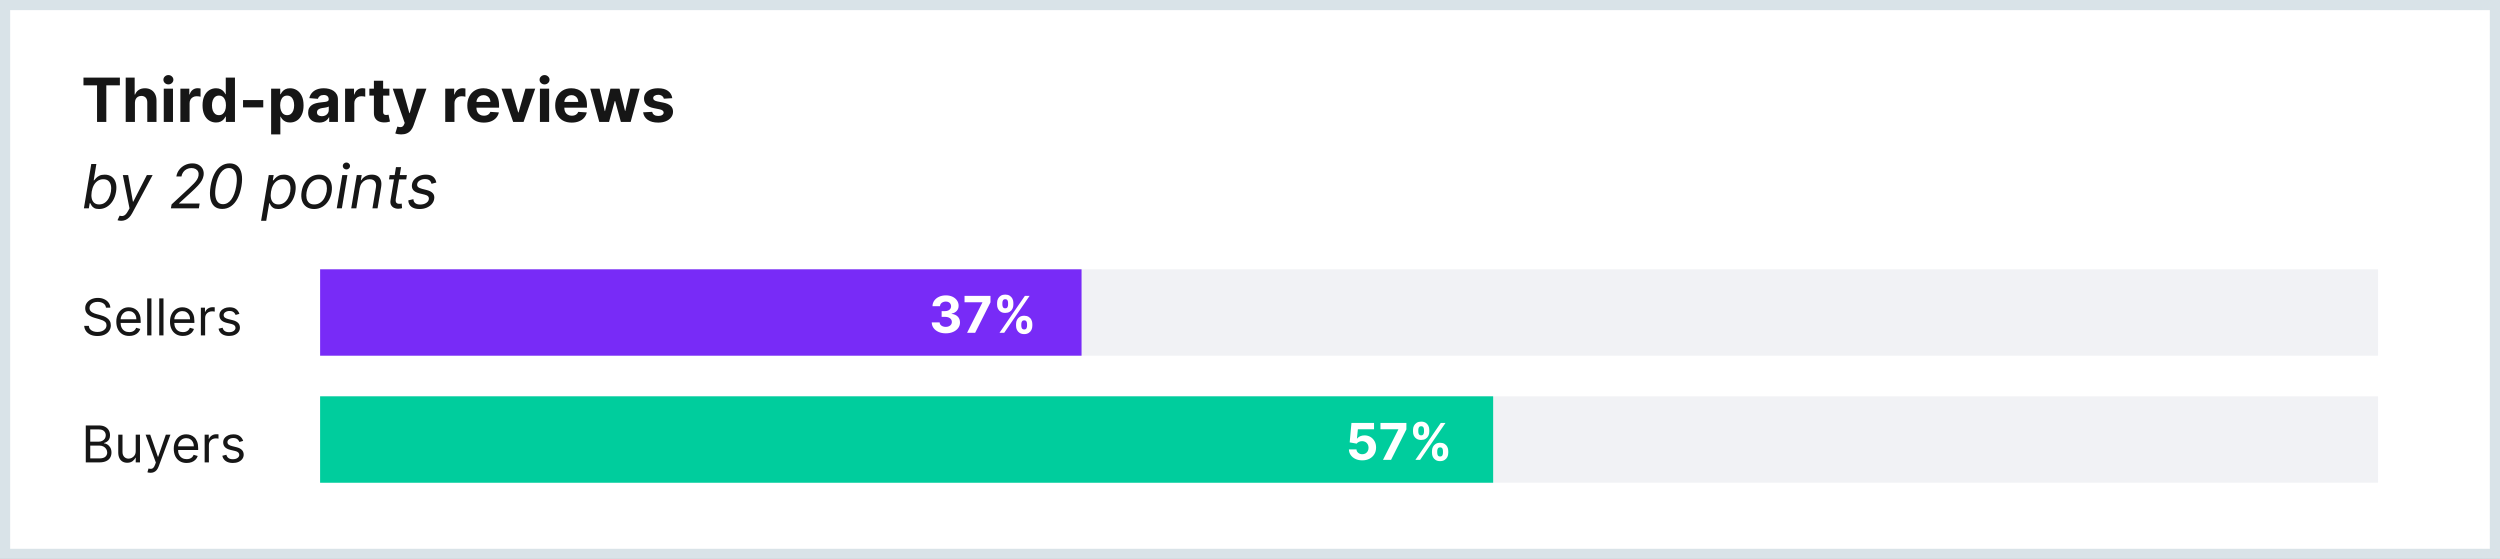
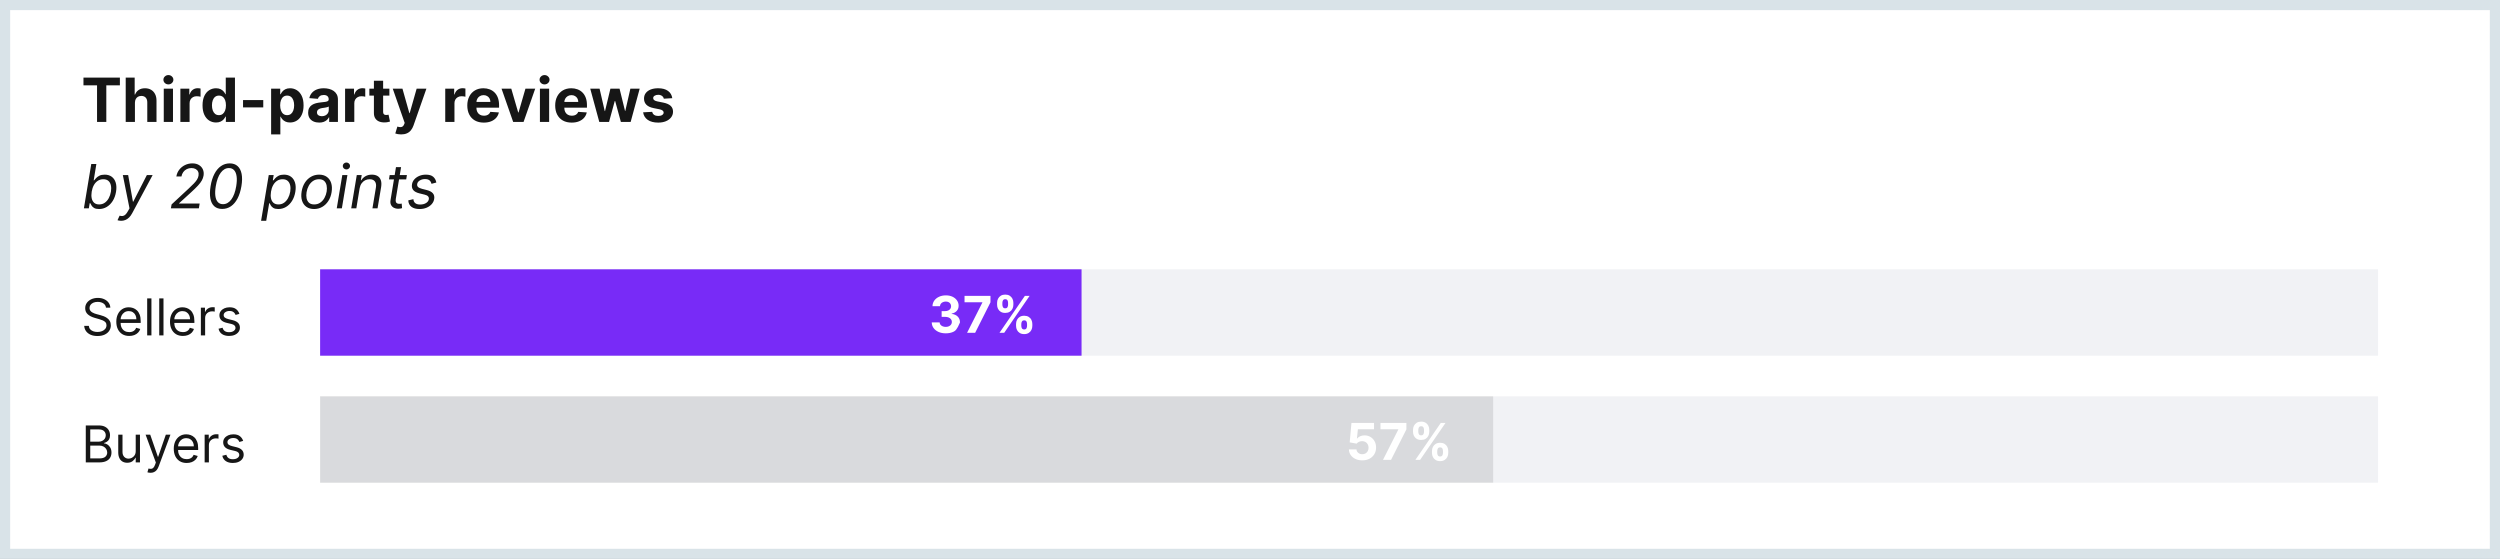
<svg xmlns="http://www.w3.org/2000/svg" width="492" height="110" viewBox="0 0 492 110" fill="none">
  <rect x="0" y="0" width="492" height="110" fill="#808080" stroke="none" />
  <rect x="1" y="1" width="490" height="108" fill="white" stroke="#D9E3E8" stroke-width="2" />
  <path d="M16.426 16.794V15.273H23.594V16.794H20.922V24H19.098V16.794H16.426ZM26.555 20.216V24H24.74V15.273H26.504V18.609H26.581C26.729 18.223 26.967 17.921 27.297 17.702C27.626 17.48 28.04 17.369 28.537 17.369C28.991 17.369 29.388 17.469 29.726 17.668C30.067 17.864 30.331 18.146 30.518 18.516C30.709 18.882 30.803 19.321 30.8 19.832V24H28.984V20.156C28.987 19.753 28.885 19.439 28.678 19.215C28.473 18.99 28.186 18.878 27.817 18.878C27.57 18.878 27.351 18.93 27.16 19.035C26.973 19.141 26.825 19.294 26.717 19.496C26.612 19.695 26.558 19.935 26.555 20.216ZM32.228 24V17.454H34.044V24H32.228ZM33.14 16.611C32.87 16.611 32.639 16.521 32.446 16.342C32.255 16.16 32.16 15.943 32.16 15.69C32.16 15.44 32.255 15.226 32.446 15.047C32.639 14.865 32.87 14.774 33.14 14.774C33.41 14.774 33.64 14.865 33.831 15.047C34.024 15.226 34.12 15.44 34.12 15.69C34.12 15.943 34.024 16.16 33.831 16.342C33.64 16.521 33.41 16.611 33.14 16.611ZM35.498 24V17.454H37.258V18.597H37.326C37.445 18.19 37.646 17.884 37.927 17.676C38.208 17.466 38.532 17.361 38.898 17.361C38.989 17.361 39.087 17.366 39.193 17.378C39.298 17.389 39.39 17.405 39.469 17.425V19.035C39.384 19.01 39.266 18.987 39.116 18.967C38.965 18.947 38.827 18.938 38.702 18.938C38.435 18.938 38.197 18.996 37.986 19.112C37.779 19.226 37.614 19.385 37.492 19.59C37.373 19.794 37.313 20.03 37.313 20.297V24H35.498ZM42.515 24.107C42.018 24.107 41.568 23.979 41.164 23.723C40.764 23.465 40.446 23.085 40.21 22.585C39.977 22.082 39.86 21.466 39.86 20.736C39.86 19.986 39.981 19.362 40.223 18.865C40.464 18.365 40.785 17.991 41.186 17.744C41.589 17.494 42.031 17.369 42.511 17.369C42.877 17.369 43.183 17.432 43.427 17.557C43.674 17.679 43.873 17.832 44.024 18.017C44.177 18.199 44.294 18.378 44.373 18.554H44.429V15.273H46.24V24H44.45V22.952H44.373C44.288 23.134 44.167 23.314 44.011 23.493C43.858 23.669 43.657 23.815 43.41 23.932C43.166 24.048 42.867 24.107 42.515 24.107ZM43.091 22.662C43.383 22.662 43.63 22.582 43.832 22.423C44.037 22.261 44.193 22.035 44.301 21.746C44.412 21.456 44.467 21.116 44.467 20.727C44.467 20.338 44.413 20 44.305 19.713C44.197 19.426 44.041 19.204 43.836 19.048C43.632 18.892 43.383 18.814 43.091 18.814C42.792 18.814 42.541 18.895 42.336 19.057C42.132 19.219 41.977 19.443 41.872 19.73C41.767 20.017 41.714 20.349 41.714 20.727C41.714 21.108 41.767 21.445 41.872 21.737C41.98 22.027 42.135 22.254 42.336 22.419C42.541 22.581 42.792 22.662 43.091 22.662ZM51.81 19.696V21.136H47.83V19.696H51.81ZM53.357 26.454V17.454H55.147V18.554H55.228C55.307 18.378 55.423 18.199 55.573 18.017C55.727 17.832 55.925 17.679 56.17 17.557C56.417 17.432 56.724 17.369 57.09 17.369C57.568 17.369 58.008 17.494 58.411 17.744C58.815 17.991 59.137 18.365 59.379 18.865C59.62 19.362 59.741 19.986 59.741 20.736C59.741 21.466 59.623 22.082 59.387 22.585C59.154 23.085 58.836 23.465 58.432 23.723C58.032 23.979 57.583 24.107 57.086 24.107C56.734 24.107 56.434 24.048 56.187 23.932C55.943 23.815 55.742 23.669 55.586 23.493C55.43 23.314 55.31 23.134 55.228 22.952H55.173V26.454H53.357ZM55.134 20.727C55.134 21.116 55.188 21.456 55.296 21.746C55.404 22.035 55.56 22.261 55.765 22.423C55.969 22.582 56.218 22.662 56.511 22.662C56.806 22.662 57.056 22.581 57.261 22.419C57.465 22.254 57.62 22.027 57.725 21.737C57.833 21.445 57.887 21.108 57.887 20.727C57.887 20.349 57.834 20.017 57.729 19.73C57.624 19.443 57.469 19.219 57.265 19.057C57.06 18.895 56.809 18.814 56.511 18.814C56.215 18.814 55.965 18.892 55.761 19.048C55.559 19.204 55.404 19.426 55.296 19.713C55.188 20 55.134 20.338 55.134 20.727ZM62.818 24.124C62.4 24.124 62.028 24.051 61.701 23.906C61.374 23.759 61.116 23.541 60.925 23.254C60.738 22.965 60.644 22.604 60.644 22.172C60.644 21.808 60.711 21.503 60.844 21.256C60.978 21.009 61.16 20.81 61.39 20.659C61.62 20.509 61.881 20.395 62.174 20.318C62.469 20.241 62.779 20.188 63.103 20.156C63.484 20.116 63.791 20.079 64.023 20.046C64.256 20.009 64.425 19.954 64.531 19.884C64.636 19.812 64.688 19.707 64.688 19.568V19.543C64.688 19.273 64.603 19.064 64.433 18.916C64.265 18.768 64.026 18.695 63.717 18.695C63.39 18.695 63.13 18.767 62.937 18.912C62.744 19.054 62.616 19.233 62.553 19.449L60.874 19.312C60.959 18.915 61.127 18.571 61.377 18.281C61.627 17.989 61.95 17.764 62.344 17.608C62.742 17.449 63.202 17.369 63.725 17.369C64.089 17.369 64.437 17.412 64.769 17.497C65.104 17.582 65.401 17.715 65.66 17.893C65.921 18.072 66.127 18.303 66.278 18.584C66.428 18.862 66.504 19.196 66.504 19.585V24H64.782V23.092H64.731C64.626 23.297 64.485 23.477 64.309 23.634C64.133 23.787 63.921 23.908 63.674 23.996C63.427 24.081 63.141 24.124 62.818 24.124ZM63.337 22.871C63.604 22.871 63.84 22.818 64.045 22.713C64.249 22.605 64.41 22.46 64.526 22.278C64.643 22.097 64.701 21.891 64.701 21.66V20.966C64.644 21.003 64.566 21.037 64.467 21.068C64.37 21.097 64.261 21.124 64.138 21.149C64.016 21.172 63.894 21.193 63.772 21.213C63.65 21.23 63.539 21.246 63.44 21.26C63.227 21.291 63.041 21.341 62.881 21.409C62.722 21.477 62.599 21.57 62.511 21.686C62.423 21.8 62.379 21.942 62.379 22.112C62.379 22.359 62.468 22.548 62.647 22.679C62.829 22.807 63.059 22.871 63.337 22.871ZM67.912 24V17.454H69.672V18.597H69.74C69.859 18.19 70.06 17.884 70.341 17.676C70.622 17.466 70.946 17.361 71.312 17.361C71.403 17.361 71.501 17.366 71.606 17.378C71.712 17.389 71.804 17.405 71.883 17.425V19.035C71.798 19.01 71.68 18.987 71.53 18.967C71.379 18.947 71.242 18.938 71.117 18.938C70.849 18.938 70.611 18.996 70.401 19.112C70.193 19.226 70.028 19.385 69.906 19.59C69.787 19.794 69.727 20.03 69.727 20.297V24H67.912ZM76.632 17.454V18.818H72.69V17.454H76.632ZM73.585 15.886H75.4V21.989C75.4 22.156 75.426 22.287 75.477 22.381C75.528 22.472 75.599 22.535 75.69 22.572C75.784 22.609 75.892 22.628 76.014 22.628C76.099 22.628 76.184 22.621 76.269 22.607C76.355 22.59 76.42 22.577 76.466 22.568L76.751 23.919C76.66 23.947 76.532 23.98 76.368 24.017C76.203 24.057 76.002 24.081 75.767 24.09C75.329 24.107 74.946 24.048 74.616 23.915C74.289 23.781 74.035 23.574 73.853 23.293C73.671 23.011 73.582 22.656 73.585 22.227V15.886ZM78.935 26.454C78.705 26.454 78.489 26.436 78.287 26.399C78.088 26.365 77.924 26.321 77.793 26.267L78.202 24.912C78.415 24.977 78.607 25.013 78.777 25.018C78.951 25.024 79.1 24.984 79.225 24.899C79.353 24.814 79.456 24.669 79.536 24.465L79.642 24.188L77.294 17.454H79.204L80.559 22.261H80.627L81.995 17.454H83.916L81.373 24.707C81.25 25.06 81.084 25.366 80.874 25.628C80.666 25.892 80.404 26.095 80.086 26.237C79.767 26.382 79.384 26.454 78.935 26.454ZM87.623 24V17.454H89.383V18.597H89.451C89.57 18.19 89.771 17.884 90.052 17.676C90.333 17.466 90.657 17.361 91.023 17.361C91.114 17.361 91.212 17.366 91.317 17.378C91.423 17.389 91.515 17.405 91.594 17.425V19.035C91.509 19.01 91.391 18.987 91.241 18.967C91.09 18.947 90.952 18.938 90.827 18.938C90.56 18.938 90.322 18.996 90.112 19.112C89.904 19.226 89.739 19.385 89.617 19.59C89.498 19.794 89.438 20.03 89.438 20.297V24H87.623ZM95.211 24.128C94.538 24.128 93.959 23.991 93.473 23.719C92.99 23.443 92.618 23.054 92.356 22.551C92.095 22.046 91.964 21.447 91.964 20.757C91.964 20.084 92.095 19.493 92.356 18.984C92.618 18.476 92.985 18.079 93.46 17.796C93.937 17.511 94.497 17.369 95.139 17.369C95.571 17.369 95.973 17.439 96.345 17.578C96.72 17.715 97.046 17.921 97.325 18.196C97.606 18.472 97.825 18.818 97.981 19.236C98.137 19.651 98.216 20.136 98.216 20.693V21.192H92.689V20.067H96.507C96.507 19.805 96.45 19.574 96.336 19.372C96.223 19.171 96.065 19.013 95.863 18.899C95.664 18.783 95.433 18.724 95.169 18.724C94.893 18.724 94.649 18.788 94.436 18.916C94.225 19.041 94.061 19.21 93.941 19.423C93.822 19.634 93.761 19.868 93.758 20.126V21.196C93.758 21.52 93.818 21.8 93.937 22.035C94.059 22.271 94.231 22.453 94.453 22.581C94.674 22.709 94.937 22.773 95.241 22.773C95.443 22.773 95.627 22.744 95.795 22.688C95.963 22.631 96.106 22.546 96.225 22.432C96.345 22.318 96.436 22.179 96.498 22.014L98.177 22.125C98.092 22.528 97.917 22.881 97.653 23.182C97.392 23.48 97.054 23.713 96.639 23.881C96.227 24.046 95.751 24.128 95.211 24.128ZM105.327 17.454L103.038 24H100.993L98.704 17.454H100.622L101.982 22.138H102.05L103.405 17.454H105.327ZM106.256 24V17.454H108.071V24H106.256ZM107.168 16.611C106.898 16.611 106.666 16.521 106.473 16.342C106.283 16.16 106.188 15.943 106.188 15.69C106.188 15.44 106.283 15.226 106.473 15.047C106.666 14.865 106.898 14.774 107.168 14.774C107.438 14.774 107.668 14.865 107.858 15.047C108.051 15.226 108.148 15.44 108.148 15.69C108.148 15.943 108.051 16.16 107.858 16.342C107.668 16.521 107.438 16.611 107.168 16.611ZM112.508 24.128C111.835 24.128 111.255 23.991 110.77 23.719C110.287 23.443 109.914 23.054 109.653 22.551C109.392 22.046 109.261 21.447 109.261 20.757C109.261 20.084 109.392 19.493 109.653 18.984C109.914 18.476 110.282 18.079 110.757 17.796C111.234 17.511 111.794 17.369 112.436 17.369C112.868 17.369 113.27 17.439 113.642 17.578C114.017 17.715 114.343 17.921 114.622 18.196C114.903 18.472 115.122 18.818 115.278 19.236C115.434 19.651 115.512 20.136 115.512 20.693V21.192H109.985V20.067H113.804C113.804 19.805 113.747 19.574 113.633 19.372C113.52 19.171 113.362 19.013 113.16 18.899C112.961 18.783 112.73 18.724 112.466 18.724C112.19 18.724 111.946 18.788 111.733 18.916C111.522 19.041 111.358 19.21 111.238 19.423C111.119 19.634 111.058 19.868 111.055 20.126V21.196C111.055 21.52 111.115 21.8 111.234 22.035C111.356 22.271 111.528 22.453 111.75 22.581C111.971 22.709 112.234 22.773 112.538 22.773C112.74 22.773 112.924 22.744 113.092 22.688C113.26 22.631 113.403 22.546 113.522 22.432C113.642 22.318 113.733 22.179 113.795 22.014L115.474 22.125C115.389 22.528 115.214 22.881 114.95 23.182C114.689 23.48 114.35 23.713 113.936 23.881C113.524 24.046 113.048 24.128 112.508 24.128ZM117.941 24L116.16 17.454H117.997L119.011 21.852H119.071L120.127 17.454H121.93L123.004 21.827H123.059L124.056 17.454H125.889L124.112 24H122.19L121.065 19.884H120.984L119.859 24H117.941ZM132.303 19.321L130.641 19.423C130.613 19.281 130.552 19.153 130.458 19.04C130.364 18.923 130.241 18.831 130.087 18.763C129.937 18.692 129.756 18.656 129.546 18.656C129.265 18.656 129.028 18.716 128.835 18.835C128.641 18.952 128.545 19.108 128.545 19.304C128.545 19.46 128.607 19.592 128.732 19.7C128.857 19.808 129.072 19.895 129.376 19.96L130.56 20.199C131.197 20.329 131.671 20.54 131.984 20.829C132.296 21.119 132.452 21.5 132.452 21.972C132.452 22.401 132.326 22.777 132.073 23.101C131.823 23.425 131.479 23.678 131.042 23.859C130.607 24.038 130.106 24.128 129.538 24.128C128.671 24.128 127.981 23.947 127.467 23.587C126.955 23.223 126.656 22.729 126.567 22.104L128.353 22.01C128.407 22.274 128.538 22.476 128.745 22.615C128.952 22.751 129.218 22.82 129.542 22.82C129.86 22.82 130.116 22.759 130.309 22.636C130.505 22.511 130.604 22.351 130.607 22.155C130.604 21.99 130.535 21.855 130.398 21.75C130.262 21.642 130.052 21.56 129.768 21.503L128.634 21.277C127.995 21.149 127.519 20.928 127.207 20.612C126.897 20.297 126.742 19.895 126.742 19.406C126.742 18.986 126.856 18.624 127.083 18.32C127.313 18.016 127.636 17.781 128.05 17.616C128.468 17.452 128.957 17.369 129.516 17.369C130.343 17.369 130.994 17.544 131.468 17.893C131.945 18.243 132.224 18.719 132.303 19.321ZM16.511 41L17.96 32.273H18.966L18.438 35.494H18.523C18.614 35.381 18.74 35.236 18.902 35.06C19.064 34.881 19.281 34.722 19.554 34.582C19.827 34.44 20.176 34.369 20.602 34.369C21.153 34.369 21.615 34.507 21.987 34.783C22.362 35.058 22.625 35.449 22.776 35.955C22.929 36.46 22.949 37.057 22.835 37.744C22.722 38.438 22.504 39.038 22.183 39.547C21.865 40.053 21.473 40.445 21.007 40.723C20.544 40.999 20.04 41.136 19.494 41.136C19.074 41.136 18.749 41.067 18.518 40.928C18.291 40.785 18.124 40.625 18.016 40.446C17.91 40.264 17.829 40.114 17.773 39.994H17.653L17.483 41H16.511ZM18.046 37.727C17.966 38.222 17.967 38.658 18.05 39.035C18.132 39.41 18.296 39.705 18.54 39.918C18.784 40.128 19.108 40.233 19.511 40.233C19.932 40.233 20.301 40.122 20.619 39.901C20.938 39.676 21.199 39.375 21.403 38.997C21.608 38.617 21.75 38.193 21.829 37.727C21.903 37.267 21.901 36.852 21.821 36.483C21.744 36.111 21.582 35.817 21.335 35.601C21.091 35.382 20.756 35.273 20.329 35.273C19.921 35.273 19.558 35.376 19.243 35.584C18.93 35.788 18.672 36.075 18.467 36.445C18.266 36.811 18.125 37.239 18.046 37.727ZM23.841 43.455C23.671 43.455 23.52 43.44 23.389 43.412C23.261 43.386 23.173 43.361 23.125 43.335L23.534 42.449C23.767 42.511 23.974 42.53 24.156 42.504C24.341 42.481 24.516 42.392 24.68 42.236C24.848 42.082 25.023 41.841 25.204 41.511L25.486 41L24.173 34.455H25.222L26.159 39.688H26.227L28.903 34.455H30.037L26.023 41.946C25.835 42.295 25.629 42.581 25.405 42.803C25.18 43.024 24.938 43.188 24.676 43.293C24.415 43.401 24.136 43.455 23.841 43.455ZM33.631 41L33.768 40.233L37.16 37.08C37.557 36.71 37.889 36.388 38.153 36.112C38.42 35.837 38.627 35.578 38.775 35.337C38.925 35.095 39.023 34.841 39.069 34.574C39.12 34.267 39.093 34.001 38.988 33.777C38.883 33.553 38.717 33.379 38.489 33.257C38.262 33.135 37.989 33.074 37.671 33.074C37.336 33.074 37.031 33.144 36.755 33.283C36.479 33.419 36.251 33.612 36.069 33.862C35.887 34.109 35.768 34.398 35.711 34.727H34.705C34.791 34.216 34.985 33.767 35.289 33.381C35.596 32.994 35.972 32.693 36.418 32.477C36.867 32.261 37.347 32.153 37.859 32.153C38.37 32.153 38.803 32.261 39.158 32.477C39.514 32.693 39.771 32.984 39.93 33.351C40.089 33.717 40.131 34.125 40.057 34.574C40.001 34.898 39.889 35.212 39.721 35.516C39.553 35.82 39.296 36.159 38.95 36.534C38.606 36.906 38.14 37.361 37.552 37.898L35.251 39.994L35.234 40.062H39.291L39.137 41H33.631ZM43.727 41.119C43.084 41.119 42.568 40.945 42.175 40.595C41.783 40.243 41.525 39.733 41.4 39.065C41.275 38.395 41.289 37.585 41.443 36.636C41.596 35.693 41.847 34.888 42.197 34.22C42.546 33.55 42.977 33.038 43.488 32.686C43.999 32.331 44.573 32.153 45.209 32.153C45.846 32.153 46.361 32.331 46.756 32.686C47.154 33.041 47.418 33.553 47.549 34.22C47.682 34.888 47.67 35.693 47.511 36.636C47.352 37.585 47.097 38.394 46.748 39.061C46.398 39.729 45.968 40.239 45.457 40.591C44.945 40.943 44.369 41.119 43.727 41.119ZM43.88 40.182C44.519 40.182 45.066 39.875 45.521 39.261C45.978 38.645 46.3 37.77 46.488 36.636C46.613 35.881 46.639 35.237 46.565 34.706C46.491 34.175 46.326 33.77 46.07 33.492C45.815 33.213 45.477 33.074 45.056 33.074C44.425 33.074 43.883 33.385 43.428 34.007C42.974 34.626 42.653 35.503 42.465 36.636C42.34 37.392 42.313 38.034 42.384 38.562C42.455 39.091 42.617 39.493 42.87 39.769C43.123 40.044 43.459 40.182 43.88 40.182ZM51.38 43.455L52.889 34.455H53.86L53.69 35.494H53.809C53.9 35.381 54.025 35.236 54.184 35.06C54.346 34.881 54.563 34.722 54.836 34.582C55.111 34.44 55.462 34.369 55.889 34.369C56.44 34.369 56.901 34.507 57.273 34.783C57.646 35.058 57.908 35.449 58.062 35.955C58.215 36.46 58.235 37.057 58.121 37.744C58.008 38.438 57.791 39.038 57.469 39.547C57.148 40.053 56.756 40.445 56.293 40.723C55.83 40.999 55.326 41.136 54.781 41.136C54.36 41.136 54.035 41.067 53.805 40.928C53.575 40.785 53.407 40.625 53.302 40.446C53.197 40.264 53.116 40.114 53.059 39.994H52.974L52.394 43.455H51.38ZM53.332 37.727C53.252 38.222 53.252 38.658 53.332 39.035C53.414 39.41 53.577 39.705 53.822 39.918C54.069 40.128 54.394 40.233 54.798 40.233C55.218 40.233 55.586 40.122 55.901 39.901C56.219 39.676 56.481 39.375 56.685 38.997C56.893 38.617 57.036 38.193 57.116 37.727C57.19 37.267 57.187 36.852 57.107 36.483C57.028 36.111 56.866 35.817 56.621 35.601C56.377 35.382 56.042 35.273 55.616 35.273C55.207 35.273 54.844 35.376 54.529 35.584C54.217 35.788 53.958 36.075 53.754 36.445C53.552 36.811 53.411 37.239 53.332 37.727ZM61.815 41.136C61.213 41.136 60.709 40.993 60.302 40.706C59.896 40.419 59.609 40.017 59.441 39.5C59.277 38.983 59.25 38.381 59.36 37.693C59.468 37.023 59.683 36.439 60.004 35.942C60.328 35.442 60.73 35.055 61.21 34.783C61.693 34.507 62.224 34.369 62.804 34.369C63.406 34.369 63.909 34.514 64.312 34.804C64.718 35.091 65.005 35.494 65.173 36.014C65.341 36.531 65.369 37.136 65.258 37.83C65.15 38.494 64.933 39.075 64.606 39.572C64.282 40.067 63.88 40.452 63.4 40.727C62.923 41 62.395 41.136 61.815 41.136ZM61.832 40.233C62.292 40.233 62.691 40.115 63.029 39.879C63.37 39.644 63.646 39.332 63.856 38.946C64.069 38.56 64.213 38.142 64.287 37.693C64.355 37.267 64.352 36.871 64.278 36.504C64.204 36.135 64.046 35.838 63.805 35.614C63.564 35.386 63.224 35.273 62.787 35.273C62.326 35.273 61.924 35.392 61.581 35.631C61.24 35.869 60.964 36.183 60.754 36.572C60.544 36.962 60.403 37.381 60.332 37.83C60.264 38.256 60.265 38.652 60.336 39.019C60.41 39.382 60.568 39.676 60.809 39.901C61.054 40.122 61.395 40.233 61.832 40.233ZM66.273 41L67.364 34.455H68.37L67.279 41H66.273ZM68.174 33.347C67.978 33.347 67.809 33.28 67.667 33.146C67.528 33.013 67.458 32.852 67.458 32.665C67.458 32.477 67.528 32.317 67.667 32.183C67.809 32.05 67.978 31.983 68.174 31.983C68.37 31.983 68.538 32.05 68.677 32.183C68.819 32.317 68.89 32.477 68.89 32.665C68.89 32.852 68.819 33.013 68.677 33.146C68.538 33.28 68.37 33.347 68.174 33.347ZM70.775 37.062L70.127 41H69.121L70.212 34.455H71.184L71.013 35.477H71.098C71.303 35.145 71.58 34.878 71.929 34.676C72.279 34.472 72.701 34.369 73.195 34.369C73.632 34.369 74.002 34.46 74.303 34.642C74.607 34.821 74.821 35.094 74.946 35.46C75.074 35.824 75.093 36.284 75.002 36.841L74.303 41H73.297L73.979 36.909C74.064 36.398 73.998 35.997 73.779 35.707C73.563 35.418 73.221 35.273 72.752 35.273C72.428 35.273 72.128 35.342 71.853 35.481C71.58 35.621 71.348 35.824 71.158 36.091C70.971 36.358 70.843 36.682 70.775 37.062ZM80.078 34.455L79.942 35.307H76.55L76.686 34.455H80.078ZM77.93 32.886H78.936L77.896 39.125C77.851 39.409 77.858 39.622 77.918 39.764C77.98 39.903 78.074 39.997 78.199 40.045C78.327 40.091 78.465 40.114 78.612 40.114C78.723 40.114 78.814 40.108 78.885 40.097C78.956 40.082 79.013 40.071 79.055 40.062L79.124 40.966C79.047 40.992 78.943 41.017 78.812 41.043C78.685 41.071 78.527 41.085 78.34 41.085C78.055 41.085 77.788 41.024 77.538 40.902C77.288 40.78 77.097 40.594 76.963 40.344C76.829 40.094 76.794 39.778 76.856 39.398L77.93 32.886ZM85.871 35.92L84.917 36.176C84.883 36.023 84.823 35.875 84.738 35.733C84.656 35.588 84.528 35.47 84.354 35.379C84.184 35.285 83.951 35.239 83.656 35.239C83.255 35.239 82.907 35.331 82.612 35.516C82.316 35.697 82.147 35.929 82.104 36.21C82.062 36.457 82.119 36.655 82.275 36.803C82.431 36.95 82.692 37.071 83.059 37.165L83.996 37.403C84.559 37.548 84.96 37.766 85.198 38.055C85.44 38.342 85.522 38.716 85.445 39.176C85.383 39.551 85.219 39.886 84.955 40.182C84.691 40.477 84.353 40.71 83.941 40.881C83.529 41.051 83.07 41.136 82.565 41.136C81.891 41.136 81.36 40.992 80.971 40.702C80.582 40.409 80.374 39.986 80.349 39.432L81.354 39.193C81.38 39.543 81.505 39.807 81.729 39.986C81.957 40.162 82.275 40.25 82.684 40.25C83.153 40.25 83.543 40.151 83.856 39.952C84.168 39.75 84.346 39.508 84.388 39.227C84.431 38.997 84.386 38.805 84.252 38.652C84.121 38.499 83.894 38.383 83.57 38.307L82.531 38.051C81.951 37.906 81.545 37.685 81.312 37.386C81.082 37.088 81.005 36.713 81.082 36.261C81.144 35.892 81.303 35.565 81.559 35.281C81.817 34.997 82.141 34.774 82.531 34.612C82.923 34.45 83.349 34.369 83.809 34.369C84.457 34.369 84.941 34.511 85.262 34.795C85.583 35.077 85.786 35.452 85.871 35.92Z" fill="#161616" />
  <rect width="405" height="17" transform="translate(63 53)" fill="#F1F2F5" />
  <rect width="149.85" height="17" transform="translate(63 53)" fill="#782BF7" />
-   <path d="M186.127 65.599C185.597 65.599 185.125 65.508 184.71 65.326C184.298 65.141 183.973 64.888 183.734 64.566C183.497 64.242 183.375 63.868 183.368 63.444H184.916C184.926 63.621 184.984 63.778 185.09 63.913C185.199 64.045 185.344 64.148 185.524 64.222C185.704 64.295 185.906 64.332 186.131 64.332C186.365 64.332 186.572 64.29 186.752 64.207C186.932 64.124 187.073 64.01 187.175 63.863C187.277 63.716 187.328 63.547 187.328 63.355C187.328 63.161 187.273 62.989 187.164 62.84C187.058 62.689 186.904 62.57 186.703 62.485C186.504 62.4 186.267 62.357 185.992 62.357H185.314V61.228H185.992C186.224 61.228 186.429 61.188 186.607 61.107C186.787 61.027 186.926 60.916 187.026 60.773C187.125 60.629 187.175 60.461 187.175 60.269C187.175 60.087 187.131 59.927 187.044 59.79C186.958 59.65 186.838 59.541 186.681 59.463C186.527 59.385 186.347 59.346 186.142 59.346C185.933 59.346 185.743 59.384 185.57 59.459C185.397 59.533 185.258 59.638 185.154 59.776C185.05 59.913 184.994 60.074 184.987 60.258H183.514C183.521 59.84 183.64 59.47 183.872 59.151C184.104 58.831 184.417 58.581 184.81 58.401C185.205 58.219 185.651 58.128 186.149 58.128C186.651 58.128 187.09 58.219 187.466 58.401C187.843 58.584 188.135 58.83 188.343 59.14C188.554 59.448 188.658 59.793 188.656 60.177C188.658 60.584 188.531 60.924 188.276 61.196C188.022 61.468 187.692 61.641 187.285 61.715V61.771C187.82 61.84 188.227 62.026 188.507 62.329C188.788 62.63 188.928 63.006 188.926 63.458C188.928 63.872 188.808 64.24 188.567 64.562C188.328 64.885 187.998 65.138 187.576 65.322C187.155 65.507 186.672 65.599 186.127 65.599ZM190.319 65.5L193.333 59.534V59.484H189.821V58.227H194.924V59.502L191.906 65.5H190.319ZM199.959 64.136V63.753C199.959 63.462 200.021 63.194 200.144 62.95C200.269 62.704 200.45 62.508 200.687 62.361C200.926 62.212 201.217 62.137 201.561 62.137C201.909 62.137 202.201 62.211 202.438 62.357C202.677 62.504 202.857 62.7 202.977 62.947C203.101 63.191 203.162 63.459 203.162 63.753V64.136C203.162 64.428 203.101 64.696 202.977 64.942C202.854 65.186 202.673 65.382 202.434 65.528C202.195 65.678 201.904 65.752 201.561 65.752C201.213 65.752 200.92 65.678 200.683 65.528C200.447 65.382 200.267 65.186 200.144 64.942C200.021 64.696 199.959 64.428 199.959 64.136ZM200.992 63.753V64.136C200.992 64.305 201.033 64.463 201.113 64.612C201.196 64.761 201.345 64.836 201.561 64.836C201.776 64.836 201.923 64.763 202.001 64.616C202.081 64.469 202.122 64.309 202.122 64.136V63.753C202.122 63.58 202.084 63.419 202.008 63.27C201.932 63.121 201.783 63.046 201.561 63.046C201.347 63.046 201.2 63.121 201.117 63.27C201.034 63.419 200.992 63.58 200.992 63.753ZM196.227 59.974V59.591C196.227 59.297 196.289 59.029 196.415 58.785C196.54 58.539 196.722 58.342 196.958 58.195C197.197 58.048 197.486 57.975 197.825 57.975C198.175 57.975 198.469 58.048 198.705 58.195C198.942 58.342 199.122 58.539 199.245 58.785C199.368 59.029 199.43 59.297 199.43 59.591V59.974C199.43 60.268 199.367 60.537 199.242 60.781C199.119 61.024 198.937 61.22 198.698 61.367C198.462 61.511 198.17 61.583 197.825 61.583C197.479 61.583 197.187 61.51 196.948 61.363C196.711 61.214 196.531 61.019 196.408 60.777C196.287 60.533 196.227 60.266 196.227 59.974ZM197.267 59.591V59.974C197.267 60.147 197.307 60.307 197.388 60.454C197.471 60.601 197.616 60.674 197.825 60.674C198.043 60.674 198.191 60.601 198.269 60.454C198.349 60.307 198.389 60.147 198.389 59.974V59.591C198.389 59.418 198.352 59.257 198.276 59.108C198.2 58.959 198.05 58.884 197.825 58.884C197.614 58.884 197.468 58.96 197.388 59.111C197.307 59.263 197.267 59.423 197.267 59.591ZM196.695 65.5L201.695 58.227H202.626L197.626 65.5H196.695Z" fill="white" />
+   <path d="M186.127 65.599C185.597 65.599 185.125 65.508 184.71 65.326C184.298 65.141 183.973 64.888 183.734 64.566C183.497 64.242 183.375 63.868 183.368 63.444H184.916C184.926 63.621 184.984 63.778 185.09 63.913C185.199 64.045 185.344 64.148 185.524 64.222C185.704 64.295 185.906 64.332 186.131 64.332C186.365 64.332 186.572 64.29 186.752 64.207C186.932 64.124 187.073 64.01 187.175 63.863C187.277 63.716 187.328 63.547 187.328 63.355C187.328 63.161 187.273 62.989 187.164 62.84C187.058 62.689 186.904 62.57 186.703 62.485C186.504 62.4 186.267 62.357 185.992 62.357H185.314V61.228H185.992C186.224 61.228 186.429 61.188 186.607 61.107C186.787 61.027 186.926 60.916 187.026 60.773C187.125 60.629 187.175 60.461 187.175 60.269C187.175 60.087 187.131 59.927 187.044 59.79C186.958 59.65 186.838 59.541 186.681 59.463C186.527 59.385 186.347 59.346 186.142 59.346C185.933 59.346 185.743 59.384 185.57 59.459C185.397 59.533 185.258 59.638 185.154 59.776C185.05 59.913 184.994 60.074 184.987 60.258H183.514C183.521 59.84 183.64 59.47 183.872 59.151C184.104 58.831 184.417 58.581 184.81 58.401C185.205 58.219 185.651 58.128 186.149 58.128C186.651 58.128 187.09 58.219 187.466 58.401C187.843 58.584 188.135 58.83 188.343 59.14C188.554 59.448 188.658 59.793 188.656 60.177C188.658 60.584 188.531 60.924 188.276 61.196C188.022 61.468 187.692 61.641 187.285 61.715V61.771C187.82 61.84 188.227 62.026 188.507 62.329C188.788 62.63 188.928 63.006 188.926 63.458C188.328 64.885 187.998 65.138 187.576 65.322C187.155 65.507 186.672 65.599 186.127 65.599ZM190.319 65.5L193.333 59.534V59.484H189.821V58.227H194.924V59.502L191.906 65.5H190.319ZM199.959 64.136V63.753C199.959 63.462 200.021 63.194 200.144 62.95C200.269 62.704 200.45 62.508 200.687 62.361C200.926 62.212 201.217 62.137 201.561 62.137C201.909 62.137 202.201 62.211 202.438 62.357C202.677 62.504 202.857 62.7 202.977 62.947C203.101 63.191 203.162 63.459 203.162 63.753V64.136C203.162 64.428 203.101 64.696 202.977 64.942C202.854 65.186 202.673 65.382 202.434 65.528C202.195 65.678 201.904 65.752 201.561 65.752C201.213 65.752 200.92 65.678 200.683 65.528C200.447 65.382 200.267 65.186 200.144 64.942C200.021 64.696 199.959 64.428 199.959 64.136ZM200.992 63.753V64.136C200.992 64.305 201.033 64.463 201.113 64.612C201.196 64.761 201.345 64.836 201.561 64.836C201.776 64.836 201.923 64.763 202.001 64.616C202.081 64.469 202.122 64.309 202.122 64.136V63.753C202.122 63.58 202.084 63.419 202.008 63.27C201.932 63.121 201.783 63.046 201.561 63.046C201.347 63.046 201.2 63.121 201.117 63.27C201.034 63.419 200.992 63.58 200.992 63.753ZM196.227 59.974V59.591C196.227 59.297 196.289 59.029 196.415 58.785C196.54 58.539 196.722 58.342 196.958 58.195C197.197 58.048 197.486 57.975 197.825 57.975C198.175 57.975 198.469 58.048 198.705 58.195C198.942 58.342 199.122 58.539 199.245 58.785C199.368 59.029 199.43 59.297 199.43 59.591V59.974C199.43 60.268 199.367 60.537 199.242 60.781C199.119 61.024 198.937 61.22 198.698 61.367C198.462 61.511 198.17 61.583 197.825 61.583C197.479 61.583 197.187 61.51 196.948 61.363C196.711 61.214 196.531 61.019 196.408 60.777C196.287 60.533 196.227 60.266 196.227 59.974ZM197.267 59.591V59.974C197.267 60.147 197.307 60.307 197.388 60.454C197.471 60.601 197.616 60.674 197.825 60.674C198.043 60.674 198.191 60.601 198.269 60.454C198.349 60.307 198.389 60.147 198.389 59.974V59.591C198.389 59.418 198.352 59.257 198.276 59.108C198.2 58.959 198.05 58.884 197.825 58.884C197.614 58.884 197.468 58.96 197.388 59.111C197.307 59.263 197.267 59.423 197.267 59.591ZM196.695 65.5L201.695 58.227H202.626L197.626 65.5H196.695Z" fill="white" />
  <path d="M20.858 60.545C20.815 60.186 20.642 59.906 20.34 59.707C20.037 59.508 19.665 59.409 19.224 59.409C18.902 59.409 18.621 59.461 18.379 59.565C18.14 59.669 17.953 59.813 17.818 59.995C17.686 60.177 17.619 60.385 17.619 60.617C17.619 60.811 17.666 60.977 17.758 61.117C17.852 61.255 17.973 61.369 18.12 61.462C18.267 61.552 18.421 61.626 18.582 61.685C18.743 61.742 18.891 61.788 19.026 61.824L19.764 62.023C19.954 62.072 20.164 62.141 20.396 62.229C20.631 62.316 20.854 62.436 21.067 62.587C21.283 62.736 21.46 62.928 21.6 63.163C21.74 63.397 21.81 63.685 21.81 64.026C21.81 64.419 21.707 64.774 21.501 65.091C21.297 65.408 20.999 65.66 20.606 65.847C20.215 66.034 19.741 66.128 19.182 66.128C18.661 66.128 18.21 66.044 17.829 65.876C17.45 65.708 17.152 65.473 16.934 65.173C16.718 64.872 16.597 64.523 16.568 64.125H17.477C17.501 64.4 17.593 64.627 17.754 64.807C17.918 64.984 18.124 65.117 18.372 65.204C18.623 65.29 18.893 65.332 19.182 65.332C19.518 65.332 19.82 65.278 20.087 65.169C20.355 65.058 20.567 64.904 20.723 64.707C20.879 64.508 20.957 64.276 20.957 64.011C20.957 63.77 20.89 63.573 20.755 63.422C20.62 63.27 20.442 63.147 20.222 63.053C20.002 62.958 19.764 62.875 19.509 62.804L18.614 62.548C18.046 62.385 17.596 62.152 17.264 61.849C16.933 61.546 16.767 61.149 16.767 60.659C16.767 60.252 16.877 59.897 17.097 59.594C17.32 59.288 17.618 59.052 17.992 58.883C18.369 58.713 18.789 58.628 19.253 58.628C19.722 58.628 20.138 58.712 20.503 58.88C20.867 59.046 21.156 59.273 21.369 59.562C21.585 59.851 21.698 60.178 21.71 60.545H20.858ZM25.431 66.114C24.905 66.114 24.452 65.998 24.071 65.766C23.692 65.531 23.4 65.204 23.194 64.785C22.99 64.364 22.888 63.874 22.888 63.315C22.888 62.757 22.99 62.264 23.194 61.838C23.4 61.41 23.686 61.076 24.053 60.837C24.422 60.595 24.853 60.474 25.346 60.474C25.63 60.474 25.91 60.522 26.187 60.617C26.464 60.711 26.716 60.865 26.944 61.078C27.171 61.289 27.352 61.568 27.487 61.916C27.622 62.264 27.689 62.693 27.689 63.202V63.557H23.485V62.832H26.837C26.837 62.525 26.776 62.25 26.652 62.008C26.532 61.767 26.359 61.577 26.134 61.437C25.912 61.297 25.649 61.227 25.346 61.227C25.012 61.227 24.723 61.31 24.479 61.476C24.238 61.639 24.052 61.852 23.922 62.115C23.791 62.378 23.726 62.66 23.726 62.96V63.443C23.726 63.855 23.797 64.204 23.939 64.491C24.084 64.775 24.284 64.992 24.54 65.141C24.795 65.287 25.092 65.361 25.431 65.361C25.651 65.361 25.85 65.33 26.027 65.269C26.207 65.204 26.363 65.11 26.493 64.984C26.623 64.856 26.724 64.698 26.795 64.508L27.604 64.736C27.519 65.01 27.376 65.252 27.174 65.46C26.973 65.666 26.725 65.827 26.429 65.943C26.133 66.057 25.8 66.114 25.431 66.114ZM29.802 58.727V66H28.964V58.727H29.802ZM32.175 58.727V66H31.337V58.727H32.175ZM35.997 66.114C35.472 66.114 35.018 65.998 34.637 65.766C34.258 65.531 33.966 65.204 33.76 64.785C33.556 64.364 33.455 63.874 33.455 63.315C33.455 62.757 33.556 62.264 33.76 61.838C33.966 61.41 34.252 61.076 34.62 60.837C34.989 60.595 35.42 60.474 35.912 60.474C36.196 60.474 36.477 60.522 36.754 60.617C37.031 60.711 37.283 60.865 37.51 61.078C37.737 61.289 37.919 61.568 38.053 61.916C38.188 62.264 38.256 62.693 38.256 63.202V63.557H34.051V62.832H37.404C37.404 62.525 37.342 62.25 37.219 62.008C37.098 61.767 36.925 61.577 36.7 61.437C36.478 61.297 36.215 61.227 35.912 61.227C35.578 61.227 35.289 61.31 35.046 61.476C34.804 61.639 34.618 61.852 34.488 62.115C34.358 62.378 34.293 62.66 34.293 62.96V63.443C34.293 63.855 34.364 64.204 34.506 64.491C34.65 64.775 34.85 64.992 35.106 65.141C35.362 65.287 35.659 65.361 35.997 65.361C36.218 65.361 36.416 65.33 36.594 65.269C36.774 65.204 36.929 65.11 37.059 64.984C37.189 64.856 37.29 64.698 37.361 64.508L38.171 64.736C38.085 65.01 37.942 65.252 37.741 65.46C37.54 65.666 37.291 65.827 36.995 65.943C36.699 66.057 36.367 66.114 35.997 66.114ZM39.531 66V60.545H40.34V61.369H40.397C40.497 61.099 40.677 60.88 40.937 60.712C41.197 60.544 41.491 60.46 41.818 60.46C41.879 60.46 41.956 60.461 42.048 60.464C42.141 60.466 42.211 60.47 42.258 60.474V61.327C42.23 61.32 42.164 61.309 42.063 61.295C41.963 61.278 41.858 61.27 41.747 61.27C41.481 61.27 41.245 61.325 41.036 61.437C40.83 61.546 40.667 61.697 40.546 61.891C40.428 62.083 40.369 62.302 40.369 62.548V66H39.531ZM47.115 61.767L46.362 61.98C46.315 61.855 46.245 61.733 46.153 61.614C46.063 61.494 45.94 61.394 45.783 61.316C45.627 61.238 45.427 61.199 45.183 61.199C44.849 61.199 44.571 61.276 44.349 61.43C44.129 61.581 44.019 61.774 44.019 62.008C44.019 62.217 44.094 62.381 44.246 62.502C44.397 62.623 44.634 62.724 44.956 62.804L45.766 63.003C46.253 63.121 46.617 63.302 46.856 63.546C47.095 63.788 47.215 64.099 47.215 64.48C47.215 64.793 47.124 65.072 46.945 65.318C46.767 65.564 46.519 65.758 46.199 65.901C45.879 66.043 45.508 66.114 45.084 66.114C44.528 66.114 44.067 65.993 43.702 65.751C43.338 65.51 43.107 65.157 43.01 64.693L43.805 64.494C43.881 64.788 44.024 65.008 44.235 65.155C44.448 65.302 44.726 65.375 45.07 65.375C45.46 65.375 45.77 65.292 46 65.126C46.232 64.958 46.348 64.757 46.348 64.523C46.348 64.333 46.282 64.175 46.149 64.047C46.017 63.917 45.813 63.82 45.538 63.756L44.629 63.543C44.13 63.424 43.763 63.241 43.528 62.992C43.296 62.741 43.18 62.428 43.18 62.051C43.18 61.743 43.267 61.471 43.44 61.234C43.615 60.998 43.853 60.812 44.153 60.677C44.456 60.542 44.8 60.474 45.183 60.474C45.723 60.474 46.147 60.593 46.455 60.83C46.765 61.066 46.985 61.379 47.115 61.767Z" fill="#161616" />
  <rect width="405" height="17" transform="translate(63 78)" fill="#F1F2F5" />
-   <rect width="230.85" height="17" transform="translate(63 78)" fill="#00E3AE" />
  <rect width="230.85" height="17" transform="translate(63 78)" fill="black" fill-opacity="0.1" />
  <path d="M268.095 90.599C267.593 90.599 267.146 90.507 266.753 90.322C266.362 90.138 266.052 89.883 265.823 89.559C265.593 89.235 265.473 88.863 265.464 88.444H266.955C266.972 88.726 267.09 88.954 267.311 89.129C267.531 89.305 267.792 89.392 268.095 89.392C268.337 89.392 268.55 89.339 268.735 89.232C268.922 89.123 269.067 88.973 269.171 88.781C269.278 88.587 269.331 88.365 269.331 88.114C269.331 87.858 269.277 87.633 269.168 87.439C269.061 87.245 268.913 87.093 268.724 86.984C268.535 86.876 268.318 86.82 268.074 86.817C267.861 86.817 267.654 86.861 267.453 86.949C267.254 87.037 267.099 87.156 266.987 87.308L265.62 87.062L265.965 83.227H270.411V84.484H267.232L267.044 86.306H267.087C267.215 86.126 267.408 85.977 267.666 85.859C267.924 85.74 268.213 85.681 268.532 85.681C268.97 85.681 269.361 85.784 269.704 85.99C270.047 86.196 270.318 86.479 270.517 86.839C270.716 87.196 270.814 87.608 270.812 88.075C270.814 88.565 270.701 89 270.471 89.381C270.244 89.76 269.925 90.058 269.516 90.276C269.109 90.492 268.635 90.599 268.095 90.599ZM272.172 90.5L275.187 84.534V84.484H271.675V83.227H276.778V84.502L273.759 90.5H272.172ZM281.812 89.136V88.753C281.812 88.462 281.874 88.194 281.997 87.95C282.123 87.704 282.304 87.508 282.54 87.361C282.78 87.212 283.071 87.137 283.414 87.137C283.762 87.137 284.054 87.21 284.291 87.357C284.53 87.504 284.71 87.701 284.831 87.947C284.954 88.191 285.016 88.459 285.016 88.753V89.136C285.016 89.428 284.954 89.696 284.831 89.942C284.708 90.186 284.527 90.382 284.288 90.528C284.049 90.678 283.757 90.752 283.414 90.752C283.066 90.752 282.774 90.678 282.537 90.528C282.3 90.382 282.12 90.186 281.997 89.942C281.874 89.696 281.812 89.428 281.812 89.136ZM282.846 88.753V89.136C282.846 89.305 282.886 89.463 282.967 89.612C283.049 89.761 283.199 89.836 283.414 89.836C283.629 89.836 283.776 89.763 283.854 89.616C283.935 89.469 283.975 89.309 283.975 89.136V88.753C283.975 88.58 283.937 88.419 283.862 88.27C283.786 88.121 283.637 88.046 283.414 88.046C283.201 88.046 283.053 88.121 282.97 88.27C282.887 88.419 282.846 88.58 282.846 88.753ZM278.08 84.974V84.591C278.08 84.297 278.143 84.029 278.268 83.785C278.394 83.539 278.575 83.342 278.812 83.195C279.051 83.049 279.34 82.975 279.678 82.975C280.029 82.975 280.322 83.049 280.559 83.195C280.796 83.342 280.976 83.539 281.099 83.785C281.222 84.029 281.283 84.297 281.283 84.591V84.974C281.283 85.268 281.221 85.537 281.095 85.781C280.972 86.024 280.791 86.22 280.552 86.367C280.315 86.511 280.024 86.583 279.678 86.583C279.333 86.583 279.04 86.51 278.801 86.363C278.564 86.214 278.384 86.019 278.261 85.777C278.141 85.533 278.08 85.266 278.08 84.974ZM279.121 84.591V84.974C279.121 85.147 279.161 85.307 279.241 85.454C279.324 85.601 279.47 85.674 279.678 85.674C279.896 85.674 280.044 85.601 280.122 85.454C280.203 85.307 280.243 85.147 280.243 84.974V84.591C280.243 84.418 280.205 84.257 280.129 84.108C280.054 83.959 279.903 83.884 279.678 83.884C279.468 83.884 279.322 83.96 279.241 84.112C279.161 84.263 279.121 84.423 279.121 84.591ZM278.549 90.5L283.549 83.227H284.479L279.479 90.5H278.549Z" fill="white" />
  <path d="M16.881 91V83.727H19.423C19.93 83.727 20.348 83.815 20.677 83.99C21.006 84.163 21.251 84.396 21.412 84.69C21.573 84.981 21.653 85.304 21.653 85.659C21.653 85.972 21.598 86.23 21.486 86.433C21.378 86.637 21.233 86.798 21.053 86.916C20.876 87.035 20.683 87.122 20.474 87.179V87.25C20.697 87.264 20.921 87.342 21.146 87.484C21.37 87.626 21.559 87.83 21.71 88.095C21.862 88.36 21.938 88.685 21.938 89.068C21.938 89.433 21.855 89.761 21.689 90.052C21.523 90.343 21.262 90.574 20.904 90.744C20.547 90.915 20.081 91 19.509 91H16.881ZM17.761 90.219H19.509C20.084 90.219 20.492 90.108 20.734 89.885C20.977 89.66 21.099 89.388 21.099 89.068C21.099 88.822 21.037 88.595 20.911 88.386C20.786 88.176 20.607 88.008 20.375 87.882C20.143 87.754 19.868 87.69 19.551 87.69H17.761V90.219ZM17.761 86.923H19.395C19.66 86.923 19.899 86.871 20.112 86.767C20.328 86.663 20.498 86.516 20.624 86.327C20.751 86.137 20.815 85.915 20.815 85.659C20.815 85.34 20.704 85.068 20.482 84.846C20.259 84.621 19.906 84.508 19.423 84.508H17.761V86.923ZM26.709 88.77V85.546H27.547V91H26.709V90.077H26.652C26.524 90.354 26.325 90.589 26.055 90.783C25.785 90.975 25.444 91.071 25.032 91.071C24.691 91.071 24.388 90.996 24.123 90.847C23.858 90.696 23.65 90.469 23.498 90.165C23.347 89.86 23.271 89.475 23.271 89.011V85.546H24.109V88.954C24.109 89.352 24.22 89.669 24.443 89.906C24.668 90.143 24.954 90.261 25.302 90.261C25.511 90.261 25.722 90.208 25.938 90.102C26.156 89.995 26.338 89.832 26.485 89.612C26.634 89.391 26.709 89.111 26.709 88.77ZM29.621 93.046C29.479 93.046 29.353 93.034 29.241 93.01C29.13 92.989 29.053 92.967 29.011 92.946L29.224 92.207C29.427 92.26 29.607 92.278 29.763 92.264C29.92 92.25 30.058 92.18 30.179 92.055C30.302 91.932 30.414 91.731 30.516 91.454L30.672 91.028L28.655 85.546H29.564L31.07 89.892H31.127L32.633 85.546H33.542L31.226 91.796C31.122 92.077 30.993 92.31 30.839 92.495C30.685 92.682 30.507 92.82 30.303 92.91C30.102 93.001 29.875 93.046 29.621 93.046ZM36.739 91.114C36.214 91.114 35.761 90.998 35.379 90.766C35.001 90.531 34.708 90.204 34.502 89.785C34.299 89.364 34.197 88.874 34.197 88.315C34.197 87.757 34.299 87.264 34.502 86.838C34.708 86.41 34.995 86.076 35.362 85.837C35.731 85.595 36.162 85.474 36.654 85.474C36.938 85.474 37.219 85.522 37.496 85.617C37.773 85.711 38.025 85.865 38.252 86.078C38.48 86.289 38.661 86.568 38.796 86.916C38.931 87.264 38.998 87.693 38.998 88.202V88.557H34.794V87.832H38.146C38.146 87.525 38.084 87.25 37.961 87.008C37.84 86.767 37.668 86.576 37.443 86.437C37.22 86.297 36.957 86.227 36.654 86.227C36.321 86.227 36.032 86.31 35.788 86.476C35.546 86.639 35.361 86.852 35.23 87.115C35.1 87.378 35.035 87.66 35.035 87.96V88.443C35.035 88.855 35.106 89.204 35.248 89.491C35.392 89.775 35.593 89.992 35.848 90.141C36.104 90.287 36.401 90.361 36.739 90.361C36.96 90.361 37.159 90.33 37.336 90.269C37.516 90.204 37.671 90.11 37.801 89.984C37.931 89.856 38.032 89.698 38.103 89.508L38.913 89.736C38.828 90.01 38.684 90.252 38.483 90.46C38.282 90.666 38.033 90.827 37.737 90.943C37.441 91.057 37.109 91.114 36.739 91.114ZM40.273 91V85.546H41.083V86.369H41.139C41.239 86.099 41.419 85.88 41.679 85.712C41.94 85.544 42.233 85.46 42.56 85.46C42.621 85.46 42.698 85.461 42.791 85.464C42.883 85.466 42.953 85.47 43 85.474V86.327C42.972 86.32 42.907 86.309 42.805 86.295C42.705 86.278 42.6 86.27 42.489 86.27C42.224 86.27 41.987 86.326 41.779 86.437C41.573 86.546 41.409 86.697 41.288 86.891C41.17 87.083 41.111 87.302 41.111 87.548V91H40.273ZM47.857 86.767L47.104 86.98C47.057 86.855 46.987 86.733 46.895 86.614C46.805 86.494 46.682 86.394 46.526 86.316C46.369 86.238 46.169 86.199 45.925 86.199C45.592 86.199 45.313 86.276 45.091 86.43C44.871 86.581 44.761 86.774 44.761 87.008C44.761 87.217 44.836 87.381 44.988 87.502C45.139 87.623 45.376 87.724 45.698 87.804L46.508 88.003C46.995 88.121 47.359 88.302 47.598 88.546C47.837 88.788 47.957 89.099 47.957 89.48C47.957 89.793 47.867 90.072 47.687 90.318C47.509 90.564 47.261 90.758 46.941 90.901C46.621 91.043 46.25 91.114 45.826 91.114C45.27 91.114 44.809 90.993 44.445 90.751C44.08 90.51 43.849 90.157 43.752 89.693L44.548 89.494C44.623 89.788 44.767 90.008 44.977 90.155C45.19 90.302 45.468 90.375 45.812 90.375C46.202 90.375 46.513 90.292 46.742 90.126C46.974 89.958 47.09 89.757 47.09 89.523C47.09 89.333 47.024 89.175 46.891 89.047C46.759 88.917 46.555 88.82 46.281 88.756L45.371 88.543C44.872 88.424 44.505 88.241 44.271 87.992C44.039 87.741 43.923 87.428 43.923 87.051C43.923 86.743 44.009 86.471 44.182 86.234C44.357 85.998 44.595 85.812 44.896 85.677C45.199 85.542 45.542 85.474 45.925 85.474C46.465 85.474 46.889 85.593 47.197 85.829C47.507 86.066 47.727 86.379 47.857 86.767Z" fill="#161616" />
</svg>